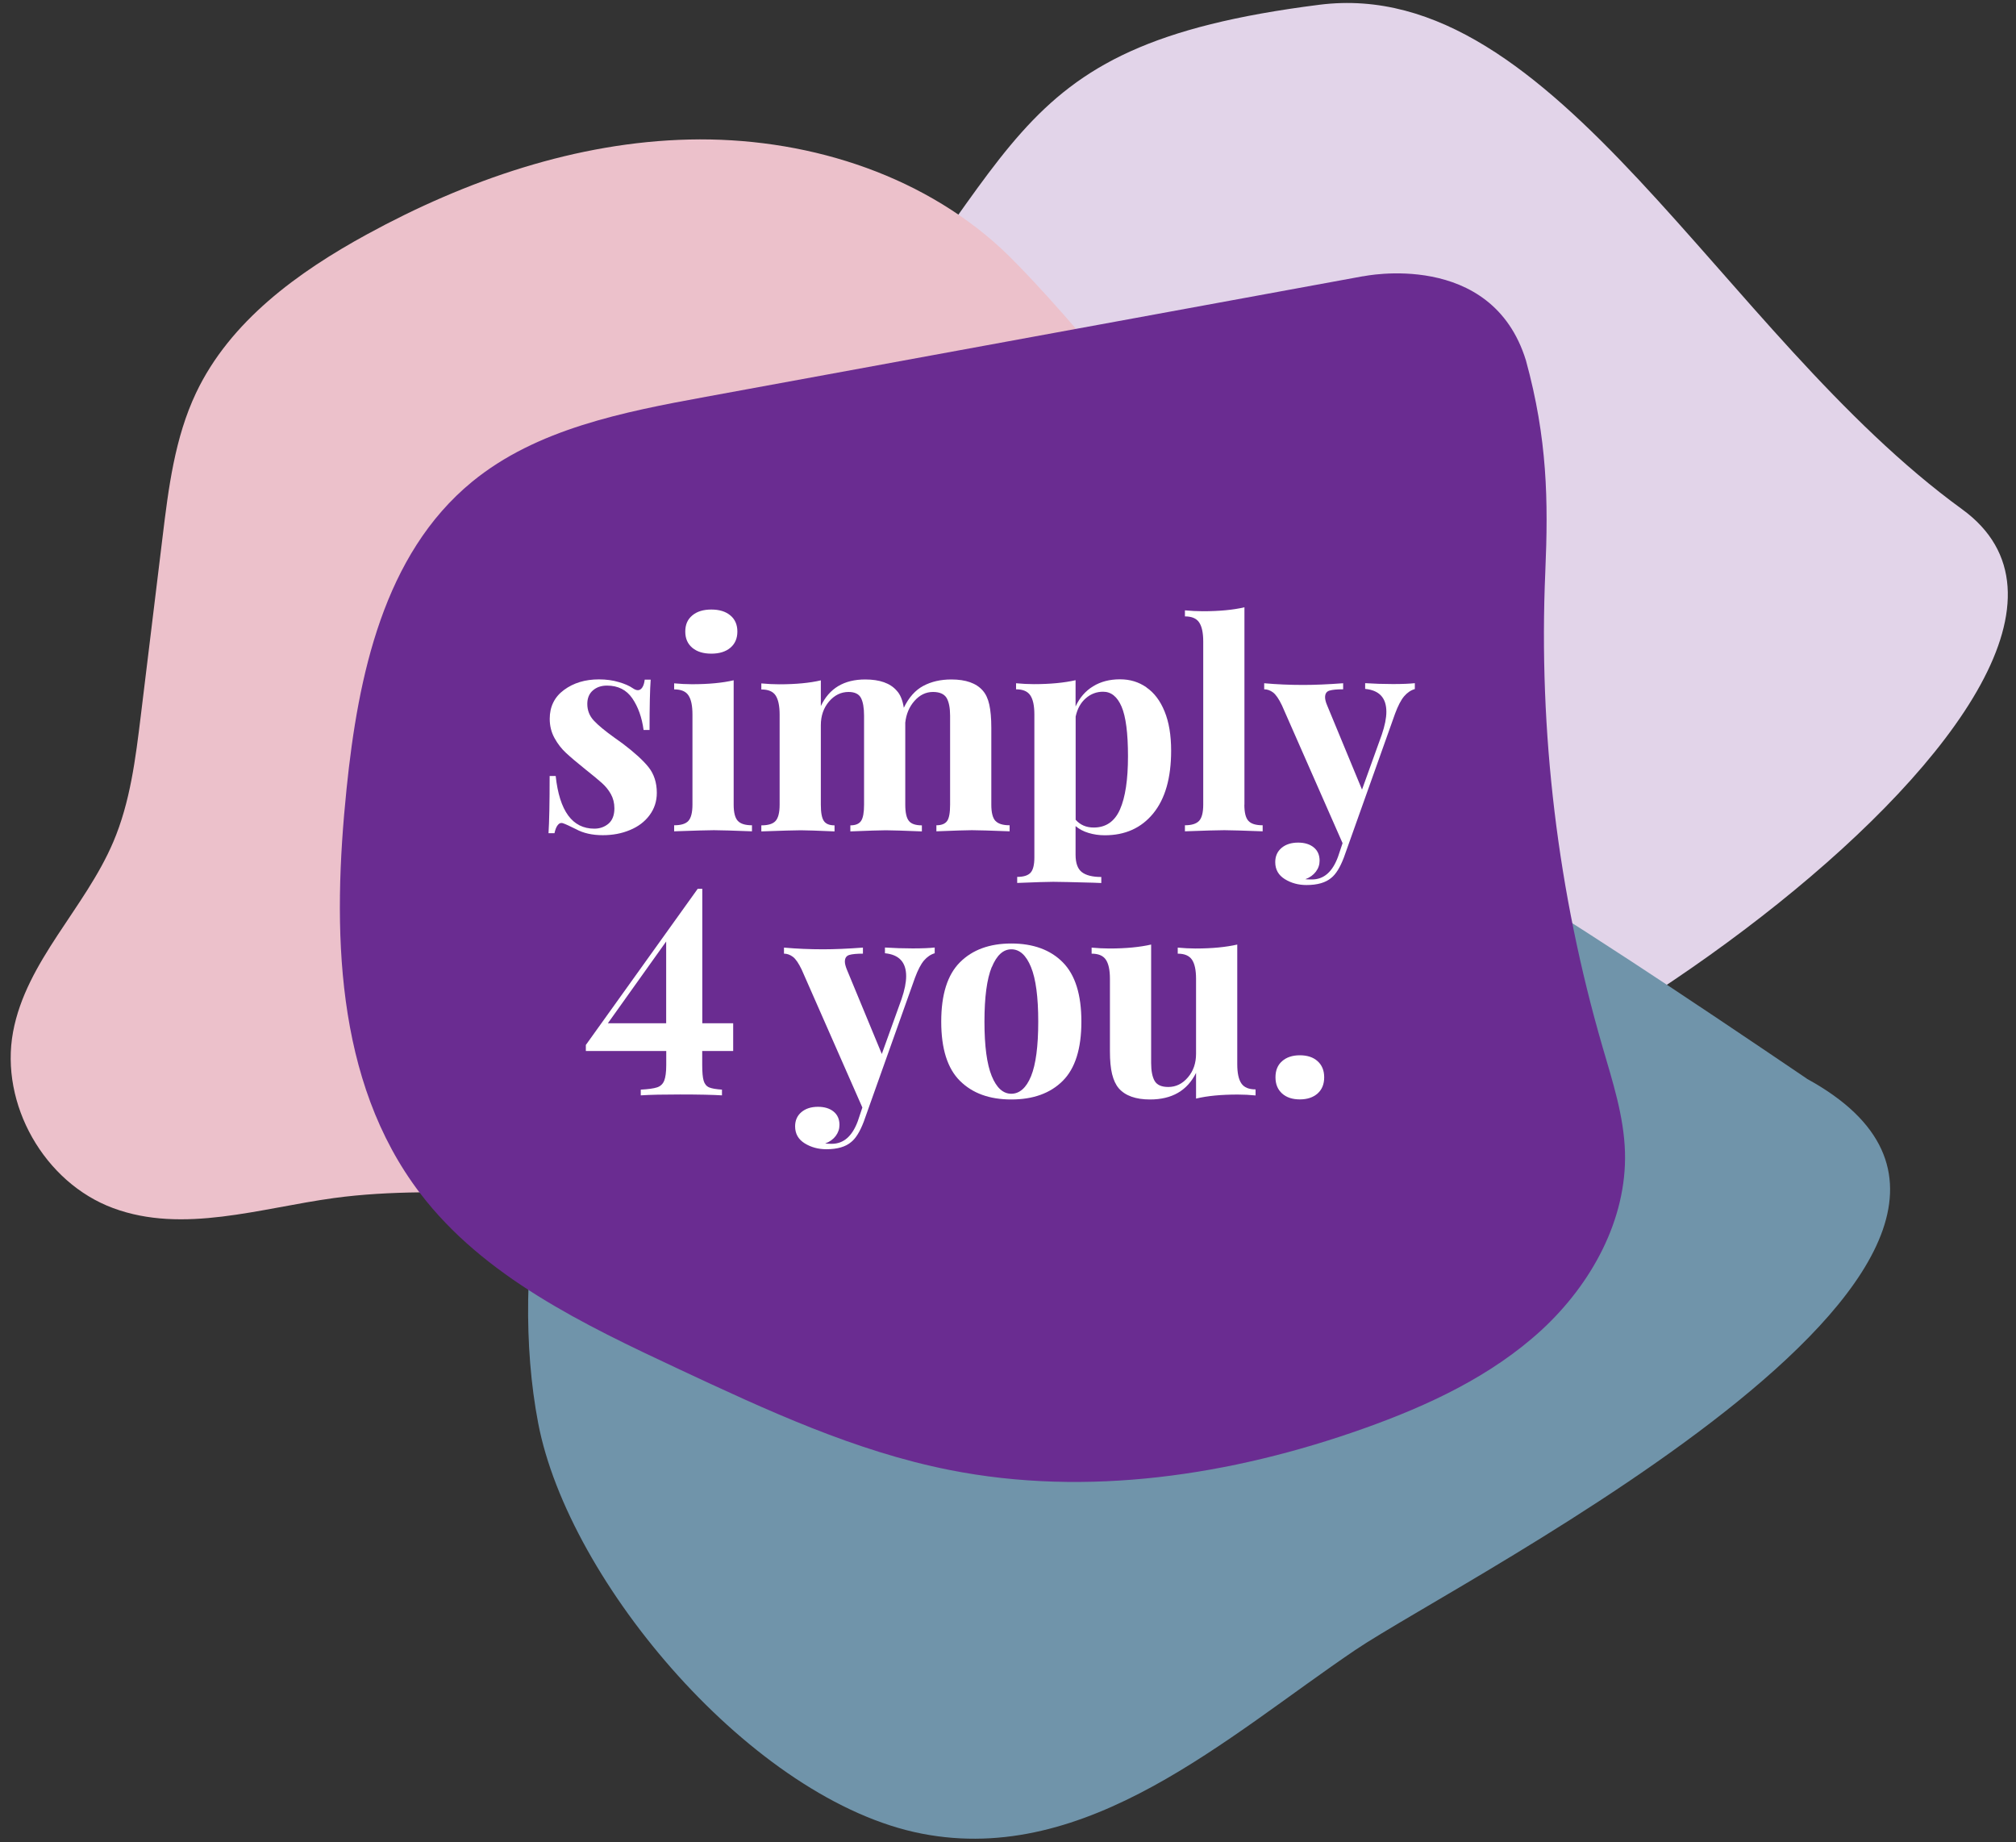
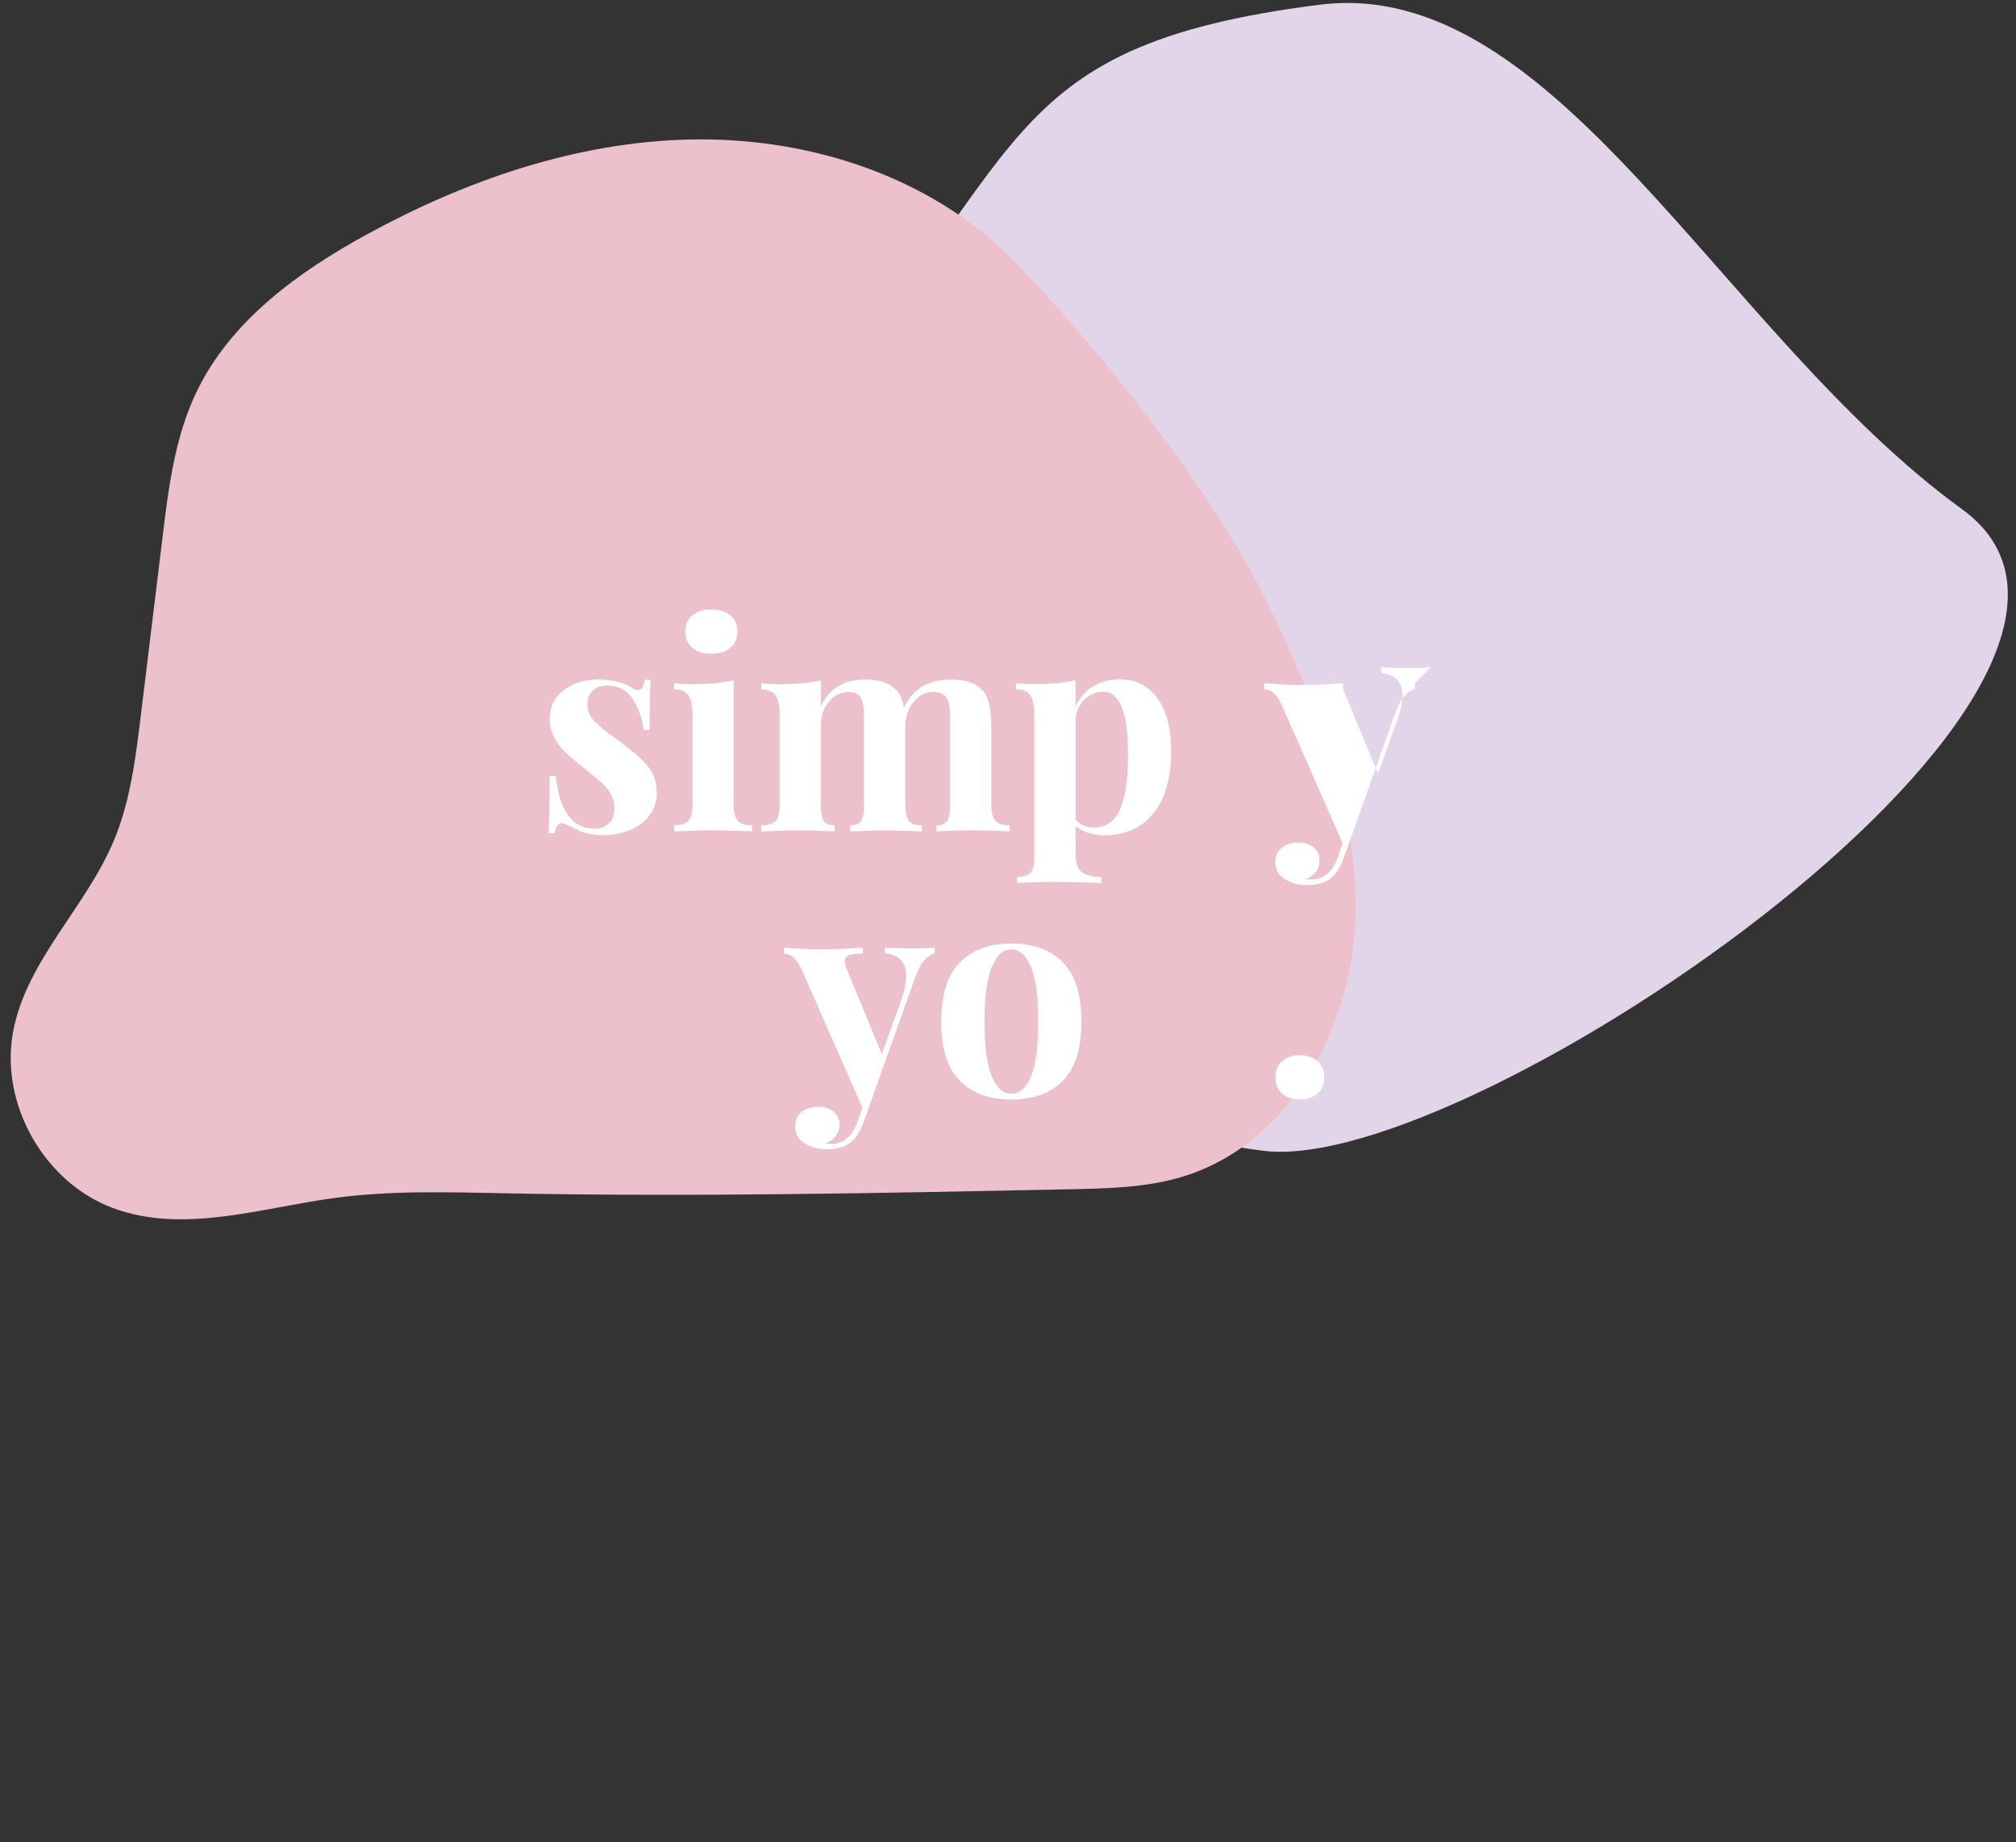
<svg xmlns="http://www.w3.org/2000/svg" id="_圖層_1" viewBox="0 0 250 228.4">
  <rect x="0" y="0" width="250" height="228.4" fill="#333333" stroke="none" />
  <defs>
    <style>.cls-1{fill:none;}.cls-2{fill:#6a2c91;}.cls-3{fill:#ecc1cb;}.cls-4{fill:#fff;}.cls-5{fill:#e2d4e9;}.cls-6{fill:#7094aa;}</style>
    <clipPath id="clippath">
      <rect class="cls-1" x="94.06" y="-302.48" width="828.41" height="1171.59" />
    </clipPath>
  </defs>
  <path class="cls-5" d="m98.22,52.86C128.21,20.19,122.29,5.82,163.61.59c29.37-3.72,49.72,40.77,79.7,62.55,28.94,21.02-60.9,82.85-86.65,79.55-61.8-7.91-85.32-60.56-58.45-89.83" />
-   <path class="cls-6" d="m224.08,133.76c-14.44-9.78-28.98-19.52-43.93-28.5-11.56-6.94-37.18-25.91-49.77-26.76-45.71-3.06-70.96,59.7-63.64,97.97,3.77,19.73,26.67,46.85,47.6,50.9,20.52,3.98,37.83-12.02,53.7-22.76,13.26-8.97,94.66-49.71,56.04-70.84" />
  <path class="cls-3" d="m124.17,30.83c-10.29-9.49-24.69-13.85-38.69-13.53-14.01.32-27.65,5.03-39.94,11.74-8.61,4.7-17.01,10.8-21.22,19.66-2.65,5.58-3.43,11.83-4.17,17.96-.9,7.36-1.79,14.72-2.69,22.08-.65,5.32-1.31,10.72-3.41,15.65-3.49,8.22-10.8,14.78-12.43,23.56-1.66,8.95,3.87,18.69,12.41,21.85,8.68,3.22,18.23,0,27.4-1.25,7-.95,14.1-.73,21.17-.59,23.39.47,46.79-.02,70.18-.5,4.7-.1,9.47-.2,13.97-1.59,13.16-4.04,20.96-18.47,21.34-32.22s-5.13-26.93-11.12-39.31c-9.61-19-28.37-39.43-32.8-43.51" />
-   <path class="cls-2" d="m169.04,34.25c-27.17,4.98-54.34,9.96-81.5,14.95-10.25,1.88-21,3.98-29,10.54-10.97,9-14.13,24.08-15.56,38.04-1.78,17.31-1.52,36.23,9.11,50.17,7.88,10.34,20.24,16.27,32.13,21.83,10.82,5.06,21.77,10.16,33.53,12.49,17.07,3.39,34.95.69,51.33-5.13,8-2.84,15.87-6.51,22.08-12.22,6.2-5.71,10.59-13.72,10.35-22.06-.13-4.46-1.54-8.77-2.79-13.07-5.55-19.1-7.95-39.06-7.09-58.9.38-8.84.26-16.48-2.4-26.19-4.25-13.81-20.17-10.44-20.17-10.44" />
  <path class="cls-4" d="m76.72,84.57c.76.22,1.34.48,1.74.76.23.16.45.25.64.25.21,0,.4-.11.55-.34.15-.22.25-.55.3-.97h.74c-.09,1.21-.14,3.29-.14,6.24h-.74c-.21-1.56-.68-2.87-1.4-3.92-.72-1.05-1.77-1.58-3.14-1.58-.71,0-1.29.2-1.75.6-.46.4-.69.96-.69,1.67,0,.8.27,1.5.82,2.08.54.58,1.39,1.28,2.55,2.11l1.03.74c1.44,1.09,2.51,2.06,3.19,2.91.68.85,1.03,1.92,1.03,3.19,0,1.04-.3,1.96-.9,2.77-.6.81-1.41,1.42-2.43,1.84-1.02.43-2.14.64-3.37.64-1.3,0-2.41-.25-3.33-.75-.76-.38-1.3-.63-1.63-.74-.24-.07-.44,0-.62.23-.18.22-.31.56-.41,1.01h-.74c.09-1.35.14-3.71.14-7.09h.75c.47,4.35,2.07,6.53,4.79,6.53.69,0,1.27-.21,1.76-.62.48-.41.73-1.05.73-1.9,0-.66-.15-1.25-.44-1.77-.29-.52-.67-.98-1.12-1.38-.45-.4-1.12-.96-2.02-1.67-1.06-.85-1.87-1.54-2.43-2.06-.56-.52-1.03-1.13-1.42-1.84-.39-.71-.59-1.5-.59-2.38,0-1.51.59-2.71,1.77-3.58,1.18-.87,2.62-1.31,4.33-1.31.9,0,1.73.11,2.48.34h0Z" />
  <path class="cls-4" d="m90.57,76.31c.58.48.87,1.15.87,2s-.29,1.52-.87,2.01c-.58.49-1.37.73-2.36.73s-1.78-.24-2.36-.73c-.58-.49-.87-1.15-.87-2.01s.29-1.52.87-2c.58-.49,1.37-.73,2.36-.73s1.78.24,2.36.73h0Zm.41,23.46c0,.97.17,1.64.51,2.01.34.37.93.55,1.76.55v.75c-2.37-.09-3.94-.14-4.72-.14-.73,0-2.38.05-4.93.14v-.75c.85,0,1.44-.18,1.77-.55.33-.37.5-1.04.5-2.01v-11.17c0-1.09-.16-1.88-.5-2.38-.33-.5-.92-.74-1.77-.74v-.75c.76.07,1.49.11,2.2.11,2.1,0,3.83-.17,5.18-.49v15.43h0Z" />
  <path class="cls-4" d="m123.44,101.78c.34.37.93.55,1.76.55v.75c-2.37-.09-3.92-.14-4.68-.14-.66,0-2.13.05-4.4.14v-.75c.64,0,1.08-.18,1.33-.53.25-.35.37-1.03.37-2.02v-11.03c0-.99-.15-1.73-.44-2.22-.3-.48-.86-.73-1.68-.73-.88,0-1.64.37-2.29,1.1-.65.73-1.03,1.63-1.15,2.7v10.18c0,.97.15,1.64.45,2.01.29.37.83.55,1.61.55v.75c-2.27-.09-3.76-.14-4.47-.14-.66,0-2.13.05-4.4.14v-.75c.64,0,1.08-.18,1.33-.55.25-.37.37-1.04.37-2.01v-11.03c0-.99-.13-1.73-.39-2.22-.26-.48-.77-.73-1.53-.73-.95,0-1.75.4-2.43,1.19-.67.79-1.01,1.77-1.01,2.93v9.86c0,.97.12,1.64.37,2.01.25.37.69.55,1.33.55v.75c-2.08-.09-3.48-.14-4.19-.14s-2.34.05-4.89.14v-.75c.85,0,1.44-.18,1.77-.55.33-.37.5-1.04.5-2.01v-11.17c0-1.09-.17-1.88-.5-2.38-.33-.5-.92-.74-1.77-.74v-.75c.76.07,1.49.11,2.2.11,2.11,0,3.83-.17,5.18-.49v3.19c1.04-2.2,2.87-3.3,5.5-3.3,1.8,0,3.1.46,3.9,1.38.45.47.74,1.18.89,2.13.62-1.28,1.42-2.18,2.41-2.71.99-.53,2.15-.8,3.48-.8,1.8,0,3.1.46,3.9,1.38.38.43.65,1.01.81,1.74.16.73.25,1.69.25,2.87v9.54c0,.97.17,1.64.51,2.01h0Z" />
  <path class="cls-4" d="m138.89,100.36c.66-1.5.99-3.69.99-6.58s-.27-4.94-.8-6.17c-.53-1.23-1.29-1.84-2.29-1.84-.8,0-1.52.27-2.14.81-.63.54-1.05,1.3-1.26,2.27v12.8c.57.64,1.31.96,2.24.96,1.51,0,2.6-.75,3.26-2.25h0Zm3.28-15.12c.96.66,1.71,1.65,2.25,2.98.54,1.32.81,2.94.81,4.86,0,3.38-.74,5.97-2.22,7.78-1.48,1.81-3.48,2.71-6.01,2.71-.71,0-1.38-.1-2.01-.29-.63-.19-1.16-.47-1.61-.85v3.55c0,1.04.26,1.76.78,2.16.52.4,1.32.6,2.41.6v.75l-.96-.04c-2.62-.07-4.29-.11-5-.11s-2.2.05-4.47.14v-.75c.78,0,1.33-.17,1.65-.51.32-.34.48-.98.48-1.9v-17.73c0-1.09-.17-1.88-.51-2.38-.34-.5-.93-.74-1.76-.74v-.75c.76.07,1.49.11,2.2.11,2.06,0,3.78-.17,5.18-.49v3.26c.5-1.09,1.22-1.92,2.17-2.5.94-.58,2.06-.87,3.33-.87s2.32.33,3.28.99h0Z" />
-   <path class="cls-4" d="m154.31,99.77c0,.97.16,1.64.5,2.01.33.37.92.55,1.77.55v.75c-2.46-.09-4.04-.14-4.75-.14-.8,0-2.44.05-4.89.14v-.75c.83,0,1.41-.18,1.76-.55.34-.37.51-1.04.51-2.01v-20.22c0-1.09-.17-1.88-.51-2.38-.34-.5-.93-.74-1.76-.74v-.75c.76.07,1.49.11,2.2.11,2.06,0,3.78-.16,5.18-.49v24.47h0Z" />
-   <path class="cls-4" d="m175.45,84.73v.71c-.49.14-.94.44-1.33.9-.39.46-.76,1.18-1.12,2.15l-6.35,17.84c-.47,1.23-.99,2.07-1.56,2.52-.69.59-1.71.89-3.08.89-.99,0-1.89-.24-2.68-.73-.79-.49-1.19-1.19-1.19-2.11,0-.73.26-1.32.78-1.76.52-.44,1.21-.66,2.06-.66.8,0,1.45.2,1.93.59.48.39.73.94.73,1.65,0,.5-.15.95-.46,1.36-.31.41-.74.73-1.31.94.17.02.44.03.82.03,1.47,0,2.54-.93,3.23-2.8l.57-1.7-7.52-17.09c-.38-.8-.75-1.33-1.1-1.6-.35-.26-.72-.39-1.1-.39v-.75c1.56.14,3.18.21,4.86.21,1.39,0,3.04-.07,4.93-.21v.75c-.76,0-1.32.05-1.69.16-.37.11-.55.38-.55.83,0,.26.08.59.25.99l4.33,10.46,2.45-6.81c.38-1.11.57-2.06.57-2.84,0-1.73-.88-2.67-2.63-2.84v-.71c1.11.07,2.26.11,3.44.11s2.09-.04,2.73-.11h0Z" />
-   <path class="cls-4" d="m82.61,126.88v-10.14l-7.23,10.14h7.23Zm4.47,3.44v1.74c0,.9.06,1.55.18,1.95.12.4.34.67.67.82.33.14.86.23,1.6.28v.71c-1.13-.07-2.86-.11-5.18-.11-2.06,0-3.69.03-4.89.11v-.71c.92-.05,1.6-.14,2.02-.28.43-.14.72-.42.89-.84.16-.41.25-1.06.25-1.93v-1.74h-9.97v-.75l13.87-19.36h.57v16.67h3.83v3.44h-3.83Z" />
+   <path class="cls-4" d="m175.45,84.73v.71c-.49.14-.94.44-1.33.9-.39.46-.76,1.18-1.12,2.15l-6.35,17.84c-.47,1.23-.99,2.07-1.56,2.52-.69.59-1.71.89-3.08.89-.99,0-1.89-.24-2.68-.73-.79-.49-1.19-1.19-1.19-2.11,0-.73.26-1.32.78-1.76.52-.44,1.21-.66,2.06-.66.8,0,1.45.2,1.93.59.48.39.73.94.73,1.65,0,.5-.15.95-.46,1.36-.31.41-.74.73-1.31.94.17.02.44.03.82.03,1.47,0,2.54-.93,3.23-2.8l.57-1.7-7.52-17.09c-.38-.8-.75-1.33-1.1-1.6-.35-.26-.72-.39-1.1-.39v-.75c1.56.14,3.18.21,4.86.21,1.39,0,3.04-.07,4.93-.21v.75l4.33,10.46,2.45-6.81c.38-1.11.57-2.06.57-2.84,0-1.73-.88-2.67-2.63-2.84v-.71c1.11.07,2.26.11,3.44.11s2.09-.04,2.73-.11h0Z" />
  <path class="cls-4" d="m115.91,117.49v.71c-.49.14-.94.45-1.33.9-.39.46-.76,1.18-1.12,2.15l-6.35,17.84c-.47,1.23-.99,2.07-1.56,2.52-.69.59-1.71.89-3.08.89-.99,0-1.89-.24-2.68-.73-.79-.49-1.19-1.19-1.19-2.11,0-.73.26-1.32.78-1.76.52-.44,1.21-.66,2.06-.66.8,0,1.45.2,1.93.59.48.39.73.94.73,1.65,0,.5-.15.95-.46,1.37-.31.41-.74.73-1.31.94.17.02.44.04.81.04,1.47,0,2.54-.94,3.23-2.8l.57-1.7-7.52-17.09c-.38-.8-.75-1.34-1.1-1.6-.35-.26-.72-.39-1.1-.39v-.75c1.56.14,3.18.21,4.86.21,1.4,0,3.04-.07,4.93-.21v.75c-.76,0-1.32.05-1.69.16-.37.11-.55.39-.55.83,0,.26.09.59.25.99l4.33,10.46,2.45-6.81c.38-1.11.57-2.06.57-2.84,0-1.73-.88-2.67-2.63-2.84v-.71c1.11.07,2.26.11,3.44.11s2.09-.04,2.73-.11h0Z" />
  <path class="cls-4" d="m122.98,119.92c-.6,1.48-.9,3.73-.9,6.76s.3,5.27.9,6.74c.6,1.47,1.41,2.2,2.43,2.2s1.86-.73,2.45-2.18c.59-1.45.89-3.71.89-6.76s-.3-5.31-.9-6.77c-.6-1.47-1.41-2.2-2.43-2.2s-1.82.74-2.43,2.22h0Zm8.81-.6c1.54,1.55,2.31,4,2.31,7.36s-.77,5.8-2.31,7.34c-1.54,1.54-3.67,2.31-6.38,2.31s-4.82-.77-6.37-2.31c-1.55-1.54-2.32-3.98-2.32-7.34s.77-5.81,2.32-7.36c1.55-1.55,3.67-2.33,6.37-2.33s4.85.78,6.38,2.33h0Z" />
-   <path class="cls-4" d="m153.43,131.96c0,1.09.17,1.88.51,2.38.34.5.93.74,1.76.74v.75c-.73-.07-1.47-.11-2.2-.11-2.06,0-3.78.16-5.18.5v-3.19c-1.09,2.2-2.99,3.3-5.71,3.3-1.77,0-3.06-.46-3.87-1.38-.38-.45-.65-1.03-.83-1.76-.18-.72-.27-1.67-.27-2.85v-8.97c0-1.09-.17-1.88-.51-2.38-.34-.5-.93-.74-1.76-.74v-.75c.73.07,1.47.11,2.2.11,2.06,0,3.78-.17,5.18-.49v14.68c0,.99.15,1.74.44,2.24.3.5.86.74,1.69.74.94,0,1.75-.39,2.43-1.19.68-.79,1.01-1.77,1.01-2.93v-9.29c0-1.09-.17-1.88-.51-2.38-.35-.5-.93-.74-1.76-.74v-.75c.76.07,1.49.11,2.2.11,2.06,0,3.78-.17,5.18-.49v14.86h0Z" />
  <path class="cls-4" d="m163.39,131.58c.54.48.82,1.15.82,2s-.27,1.52-.82,2.01c-.54.48-1.28.73-2.2.73s-1.65-.24-2.2-.73c-.54-.49-.82-1.15-.82-2.01s.27-1.52.82-2c.54-.48,1.28-.73,2.2-.73s1.66.24,2.2.73h0Z" />
</svg>